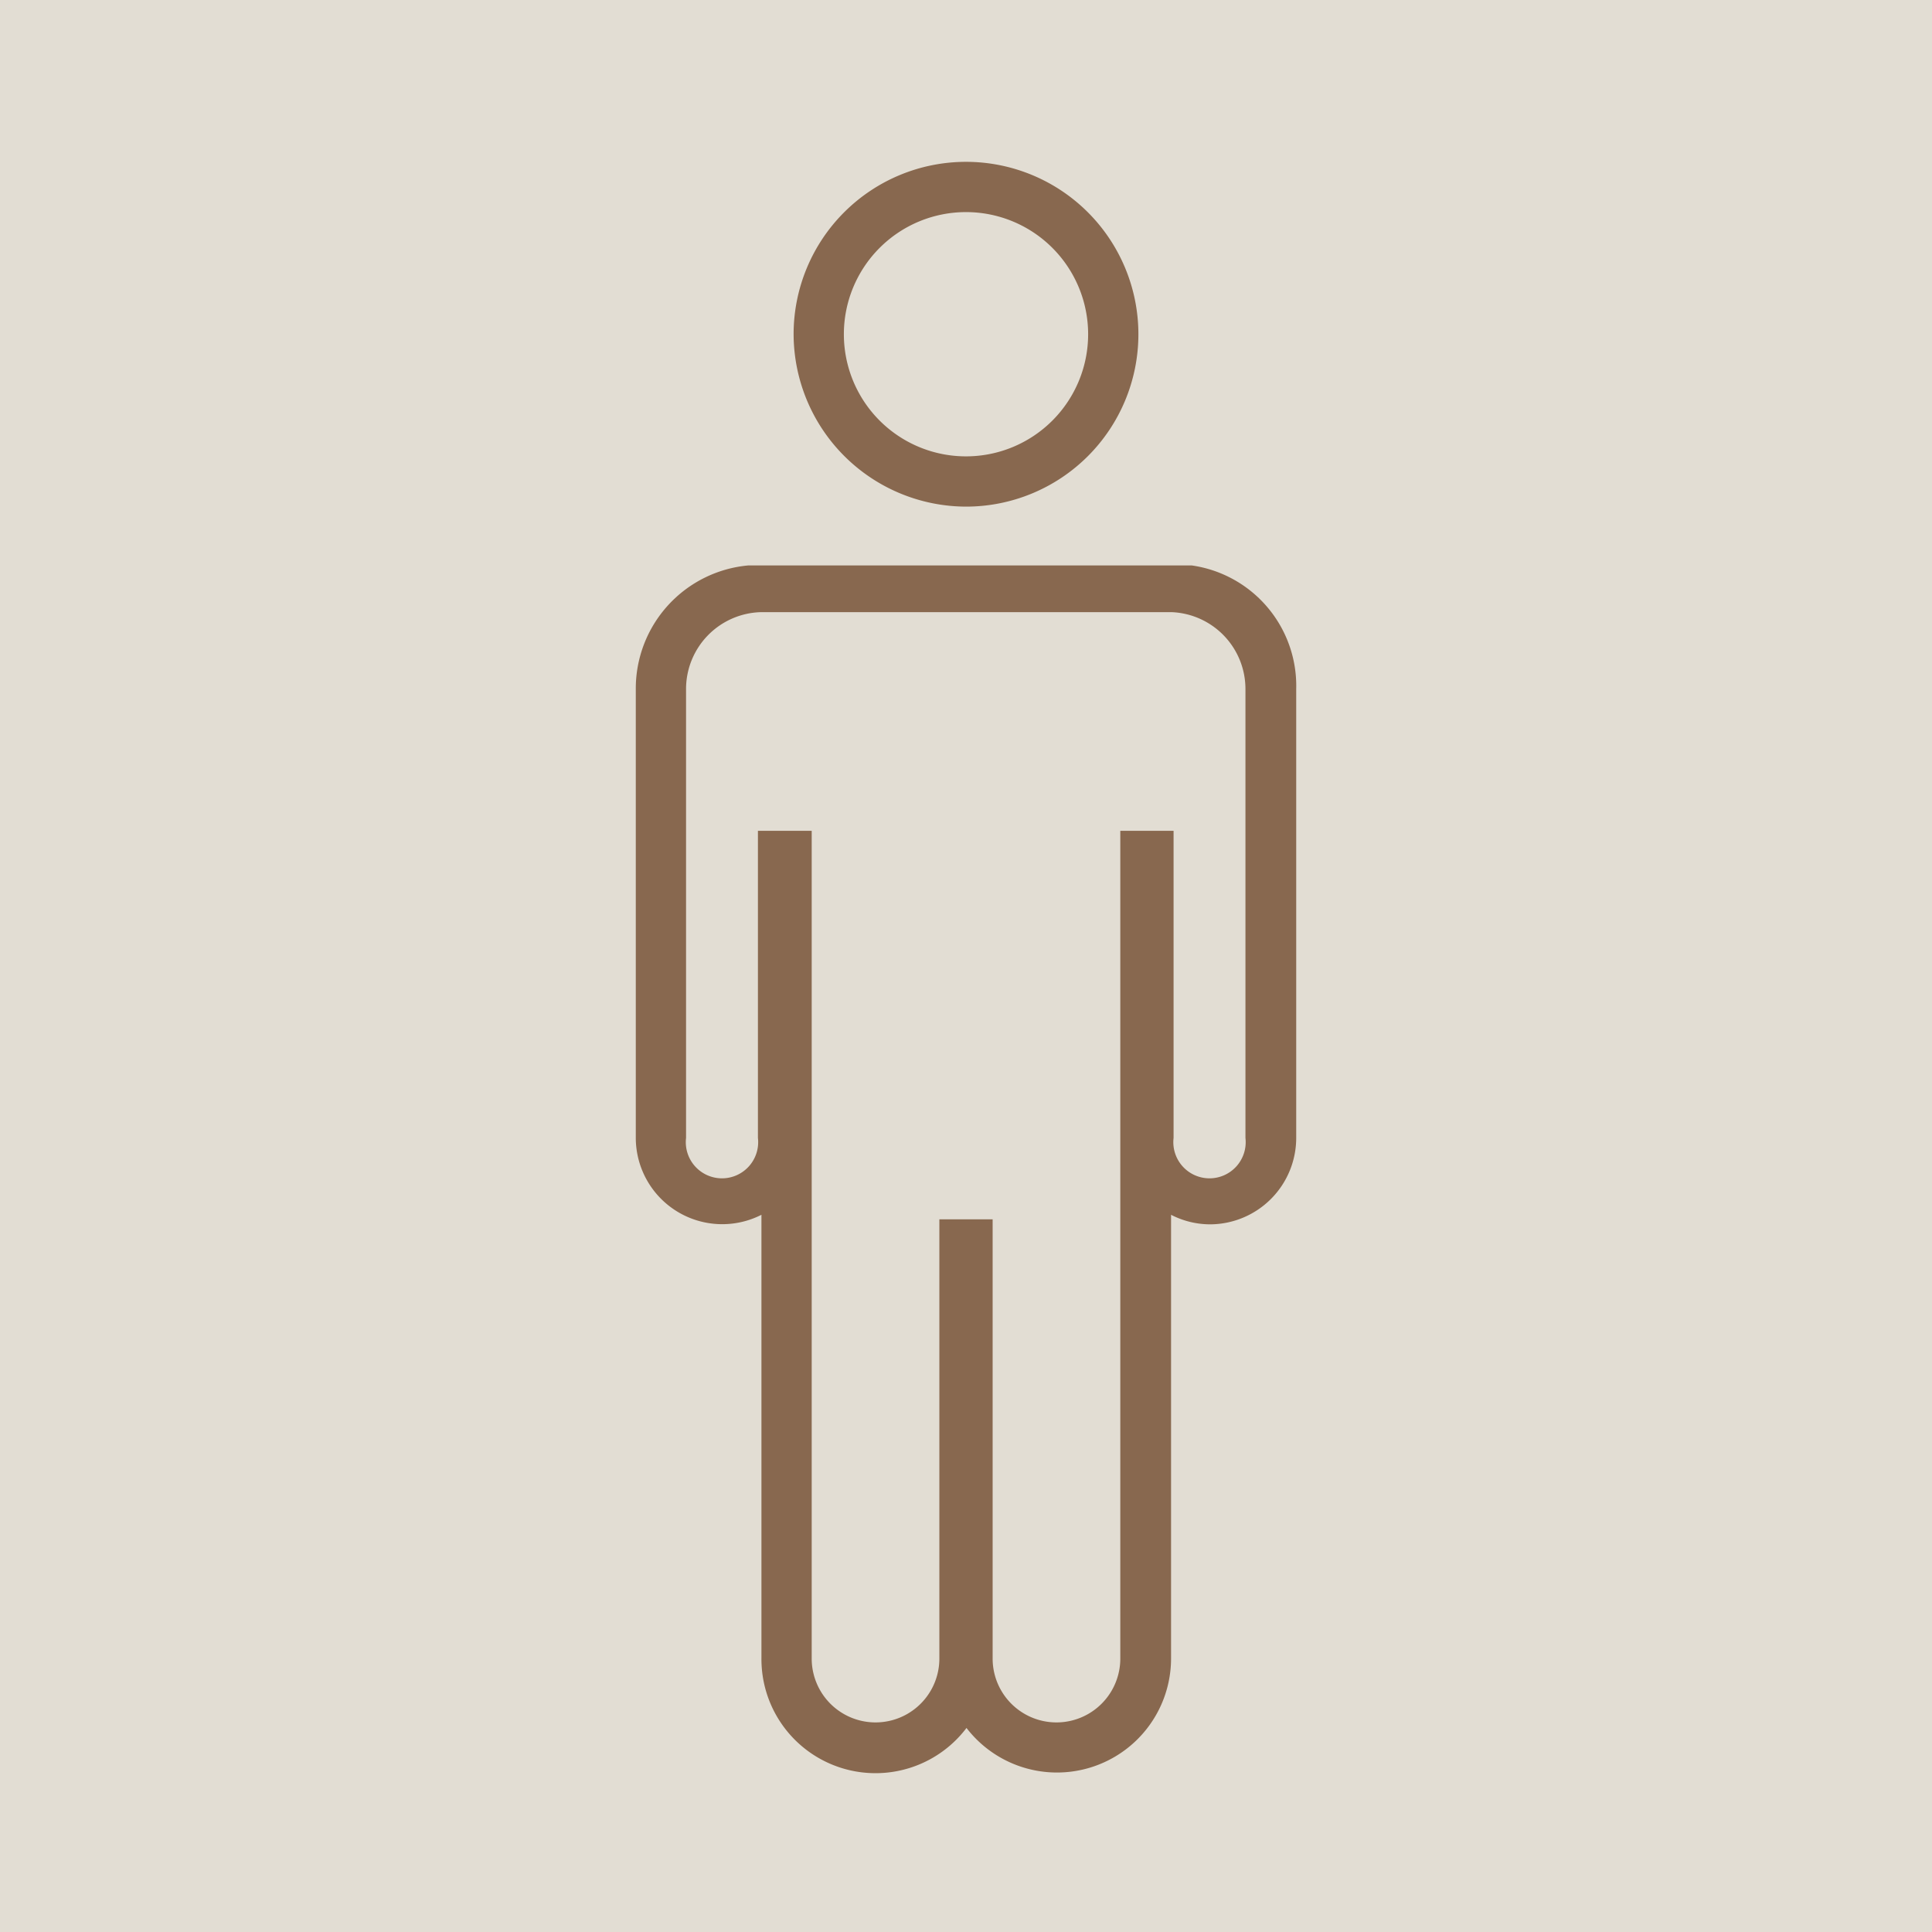
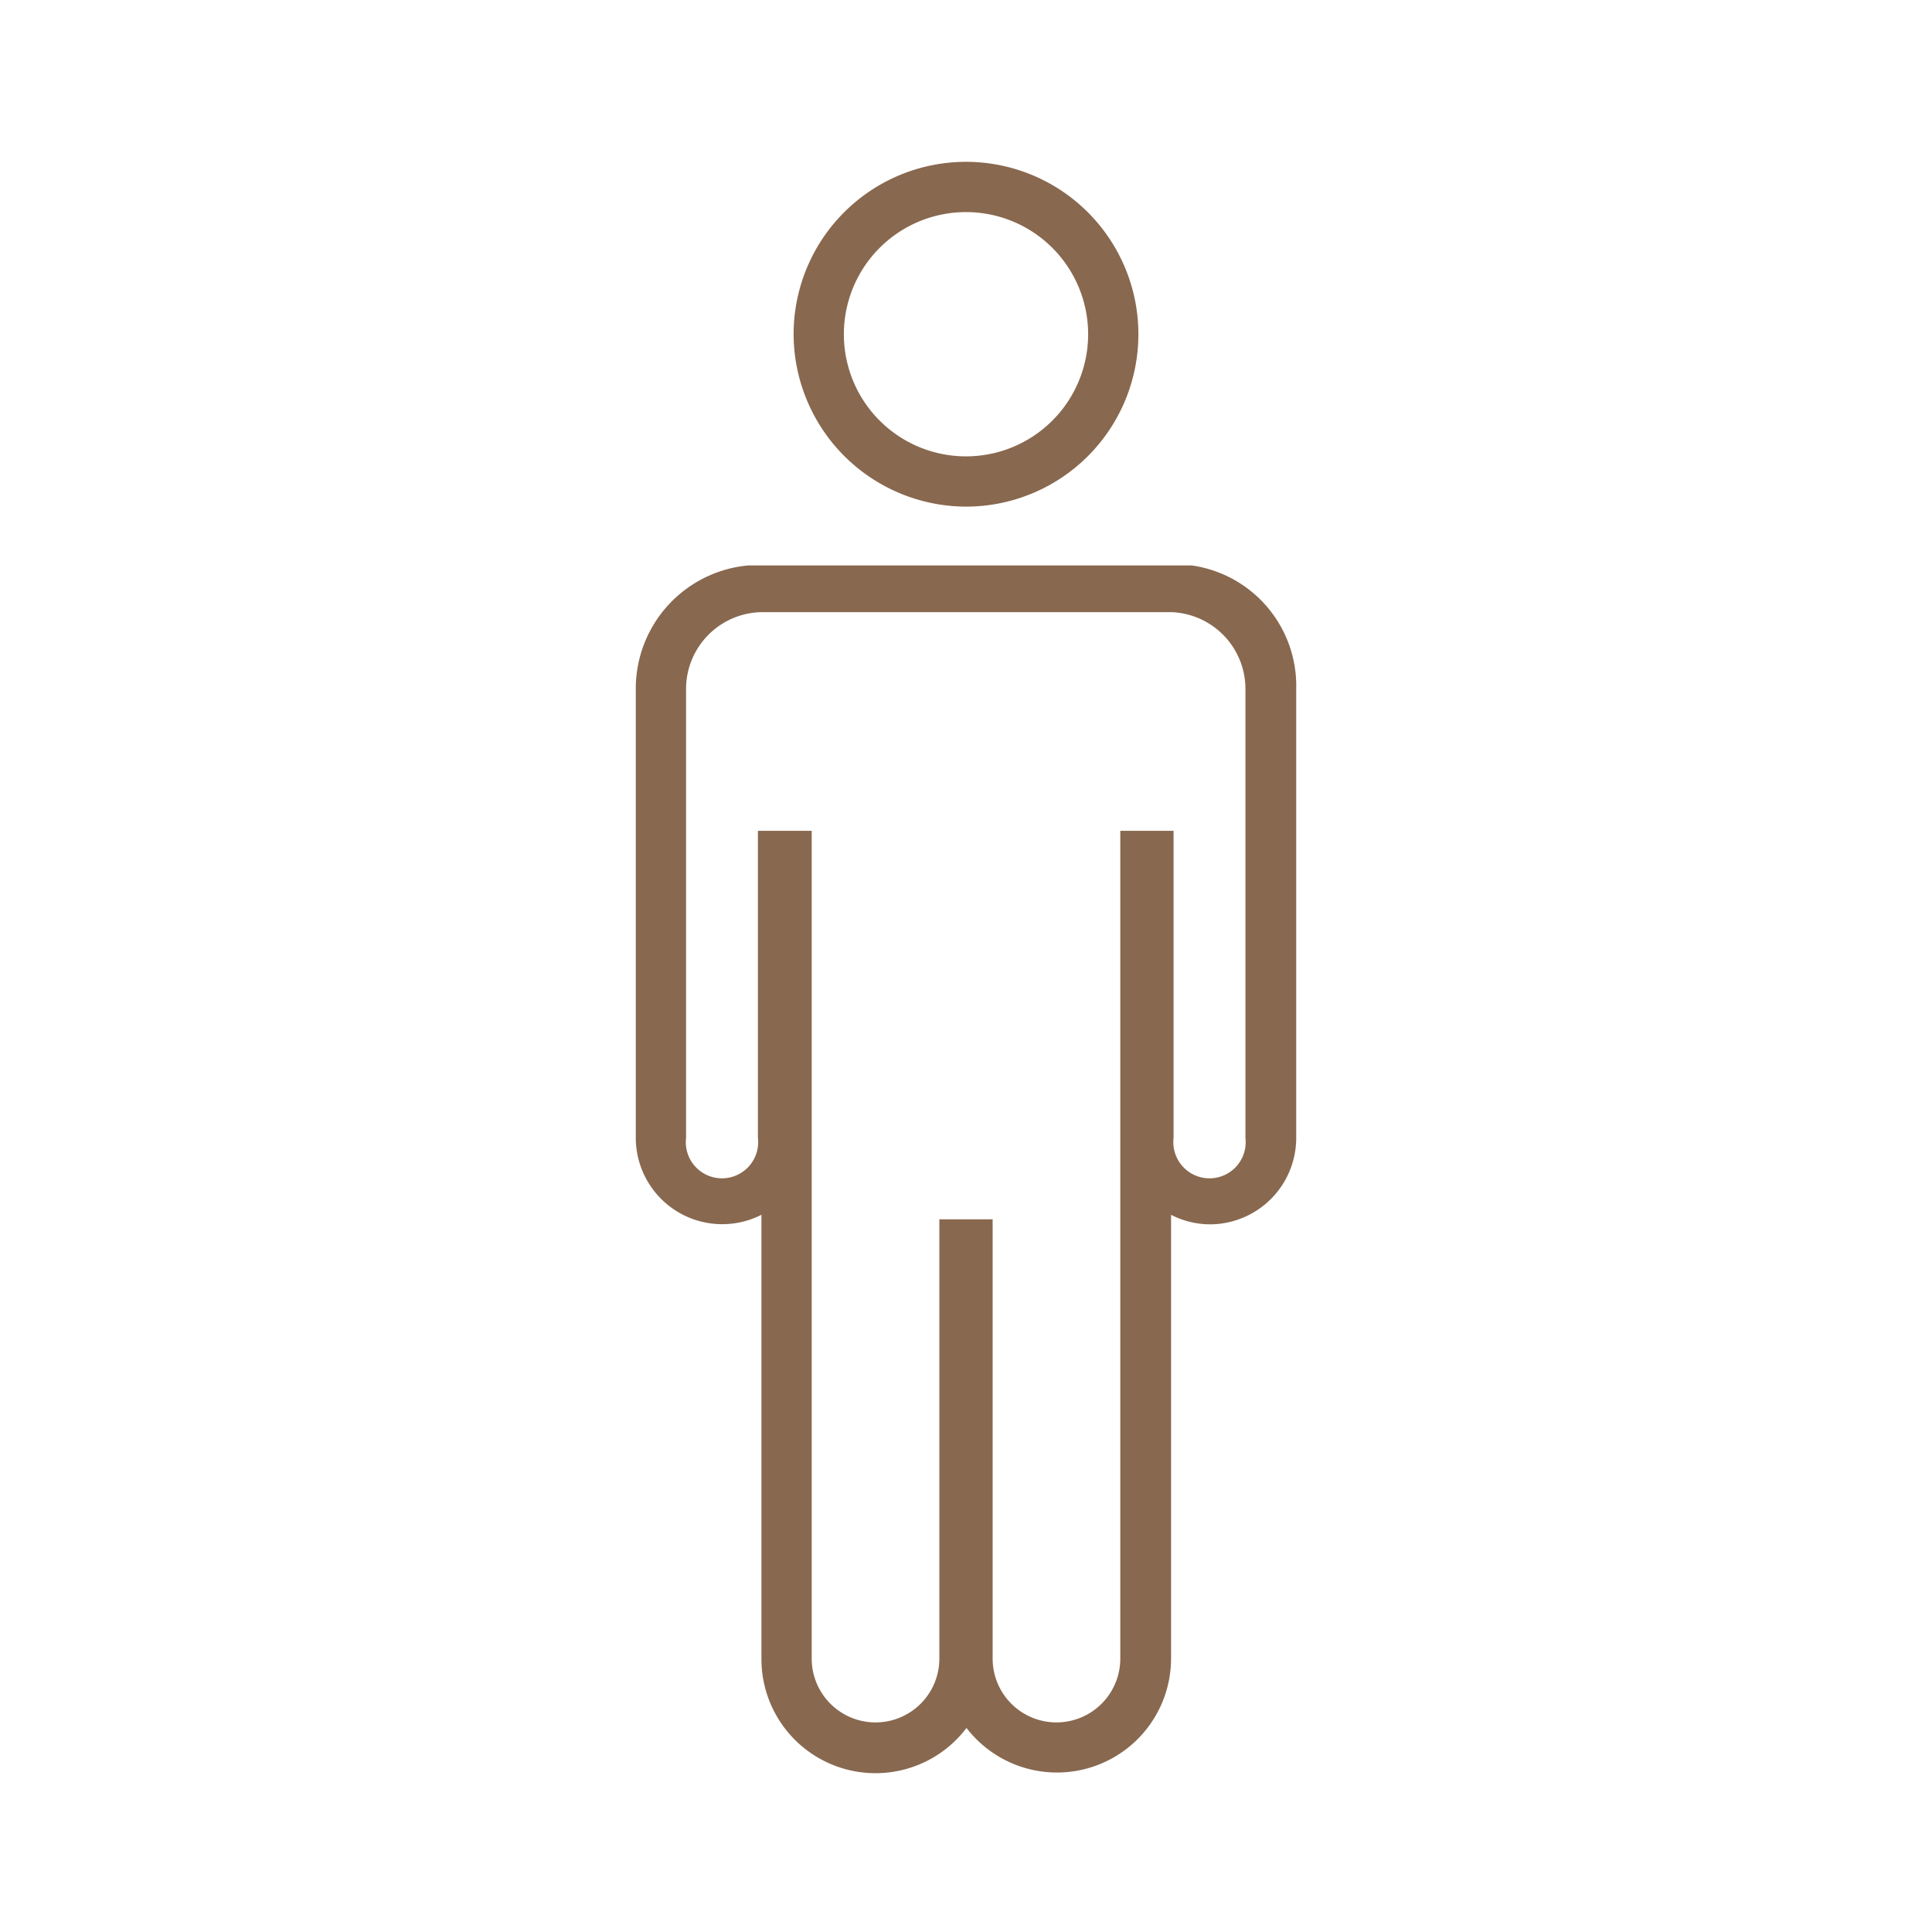
<svg xmlns="http://www.w3.org/2000/svg" viewBox="0 0 38.44 38.44">
  <defs>
    <style>.cls-1{fill:#e2ddd3;}.cls-2{fill:#88684f;fill-rule:evenodd;}</style>
  </defs>
  <g id="Capa_2" data-name="Capa 2">
    <g id="Capa_1-2" data-name="Capa 1">
-       <rect class="cls-1" width="38.44" height="38.44" />
      <path class="cls-2" d="M19.22,4.22a2.43,2.43,0,1,0,2.43,2.43A2.43,2.43,0,0,0,19.22,4.22ZM15.79,6.65a3.43,3.43,0,1,1,3.43,3.43A3.44,3.44,0,0,1,15.79,6.65Zm7.92,4.6a2.42,2.42,0,0,1,2.08,2.46v8.93a1.72,1.72,0,0,1-1.71,1.72,1.7,1.7,0,0,1-.78-.19v1.09h0V33a2.27,2.27,0,0,1-4.07,1.38A2.27,2.27,0,0,1,15.15,33V24.17a1.72,1.72,0,0,1-2.5-1.53V13.71a2.46,2.46,0,0,1,2.24-2.46Zm-8.39.93h-.19a1.53,1.53,0,0,0-1.48,1.53v8.93a.72.72,0,1,0,1.43,0V16.53h1.07V33a1.27,1.27,0,0,0,2.54,0V24.26h1.06V33a1.27,1.27,0,1,0,2.54,0V24.26h0V16.53h1.06v6.11a.72.72,0,1,0,1.43,0V13.71a1.53,1.53,0,0,0-1.46-1.53h-8Z" />
    </g>
  </g>
</svg>